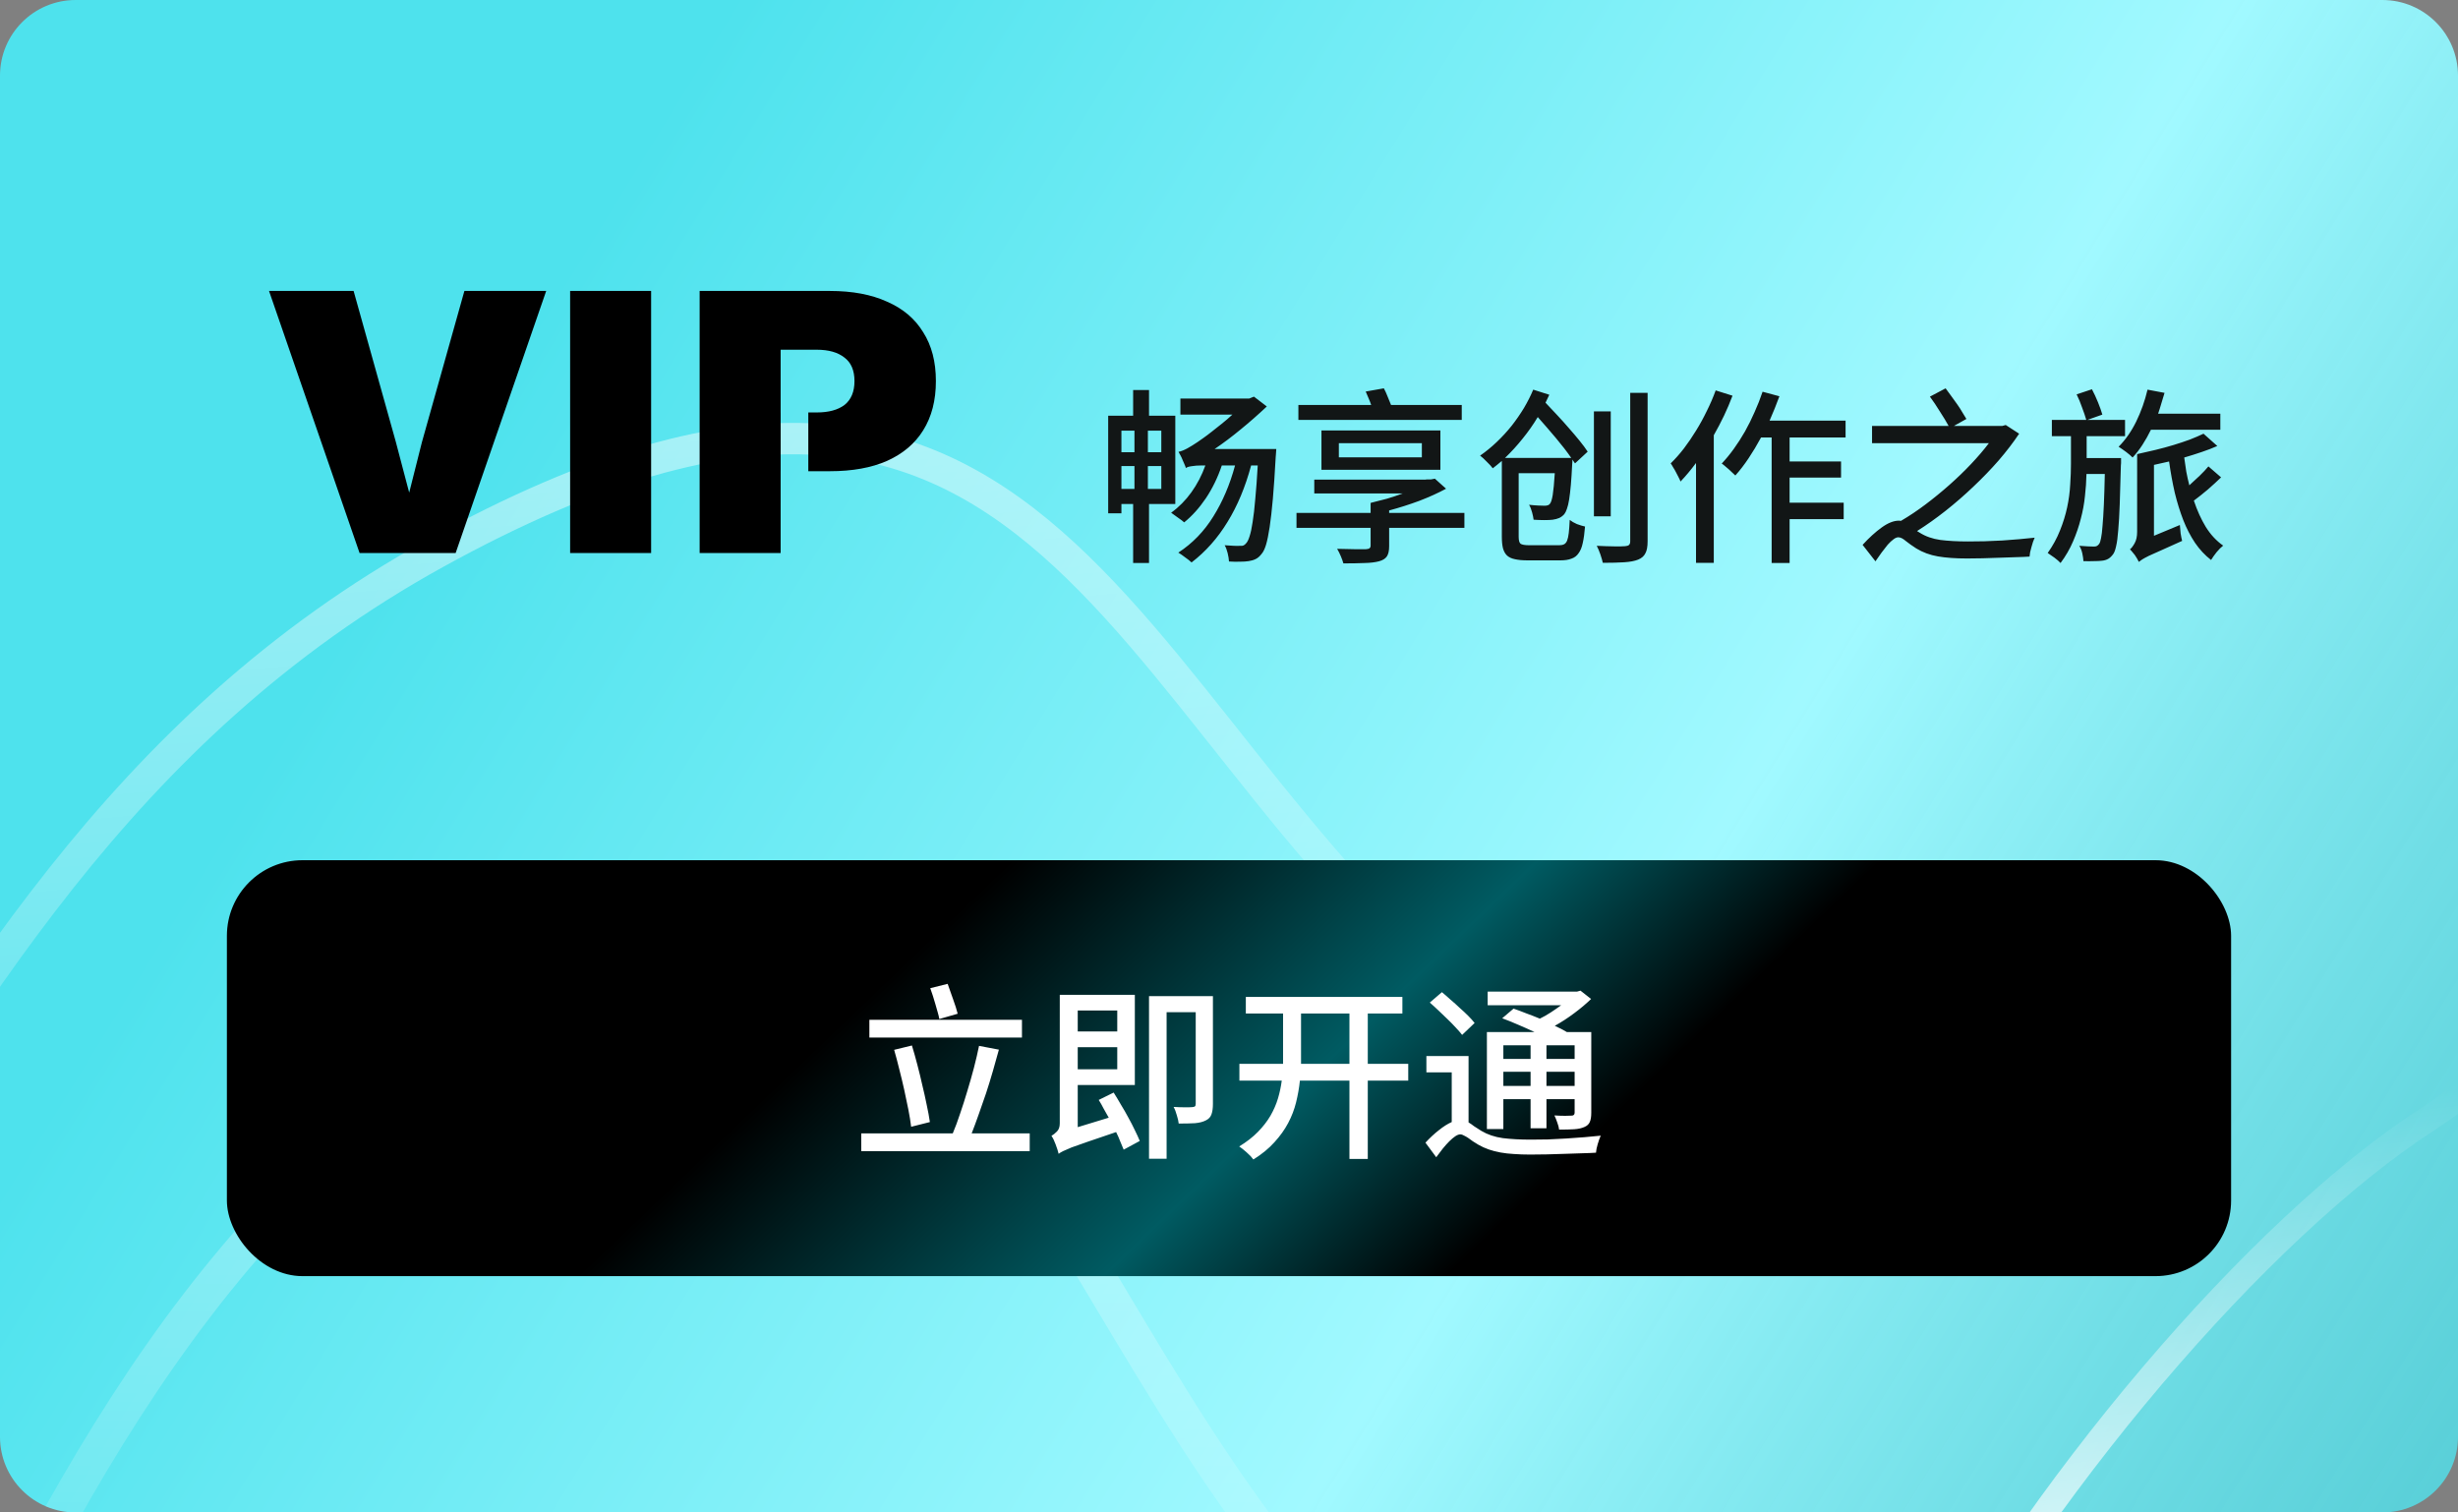
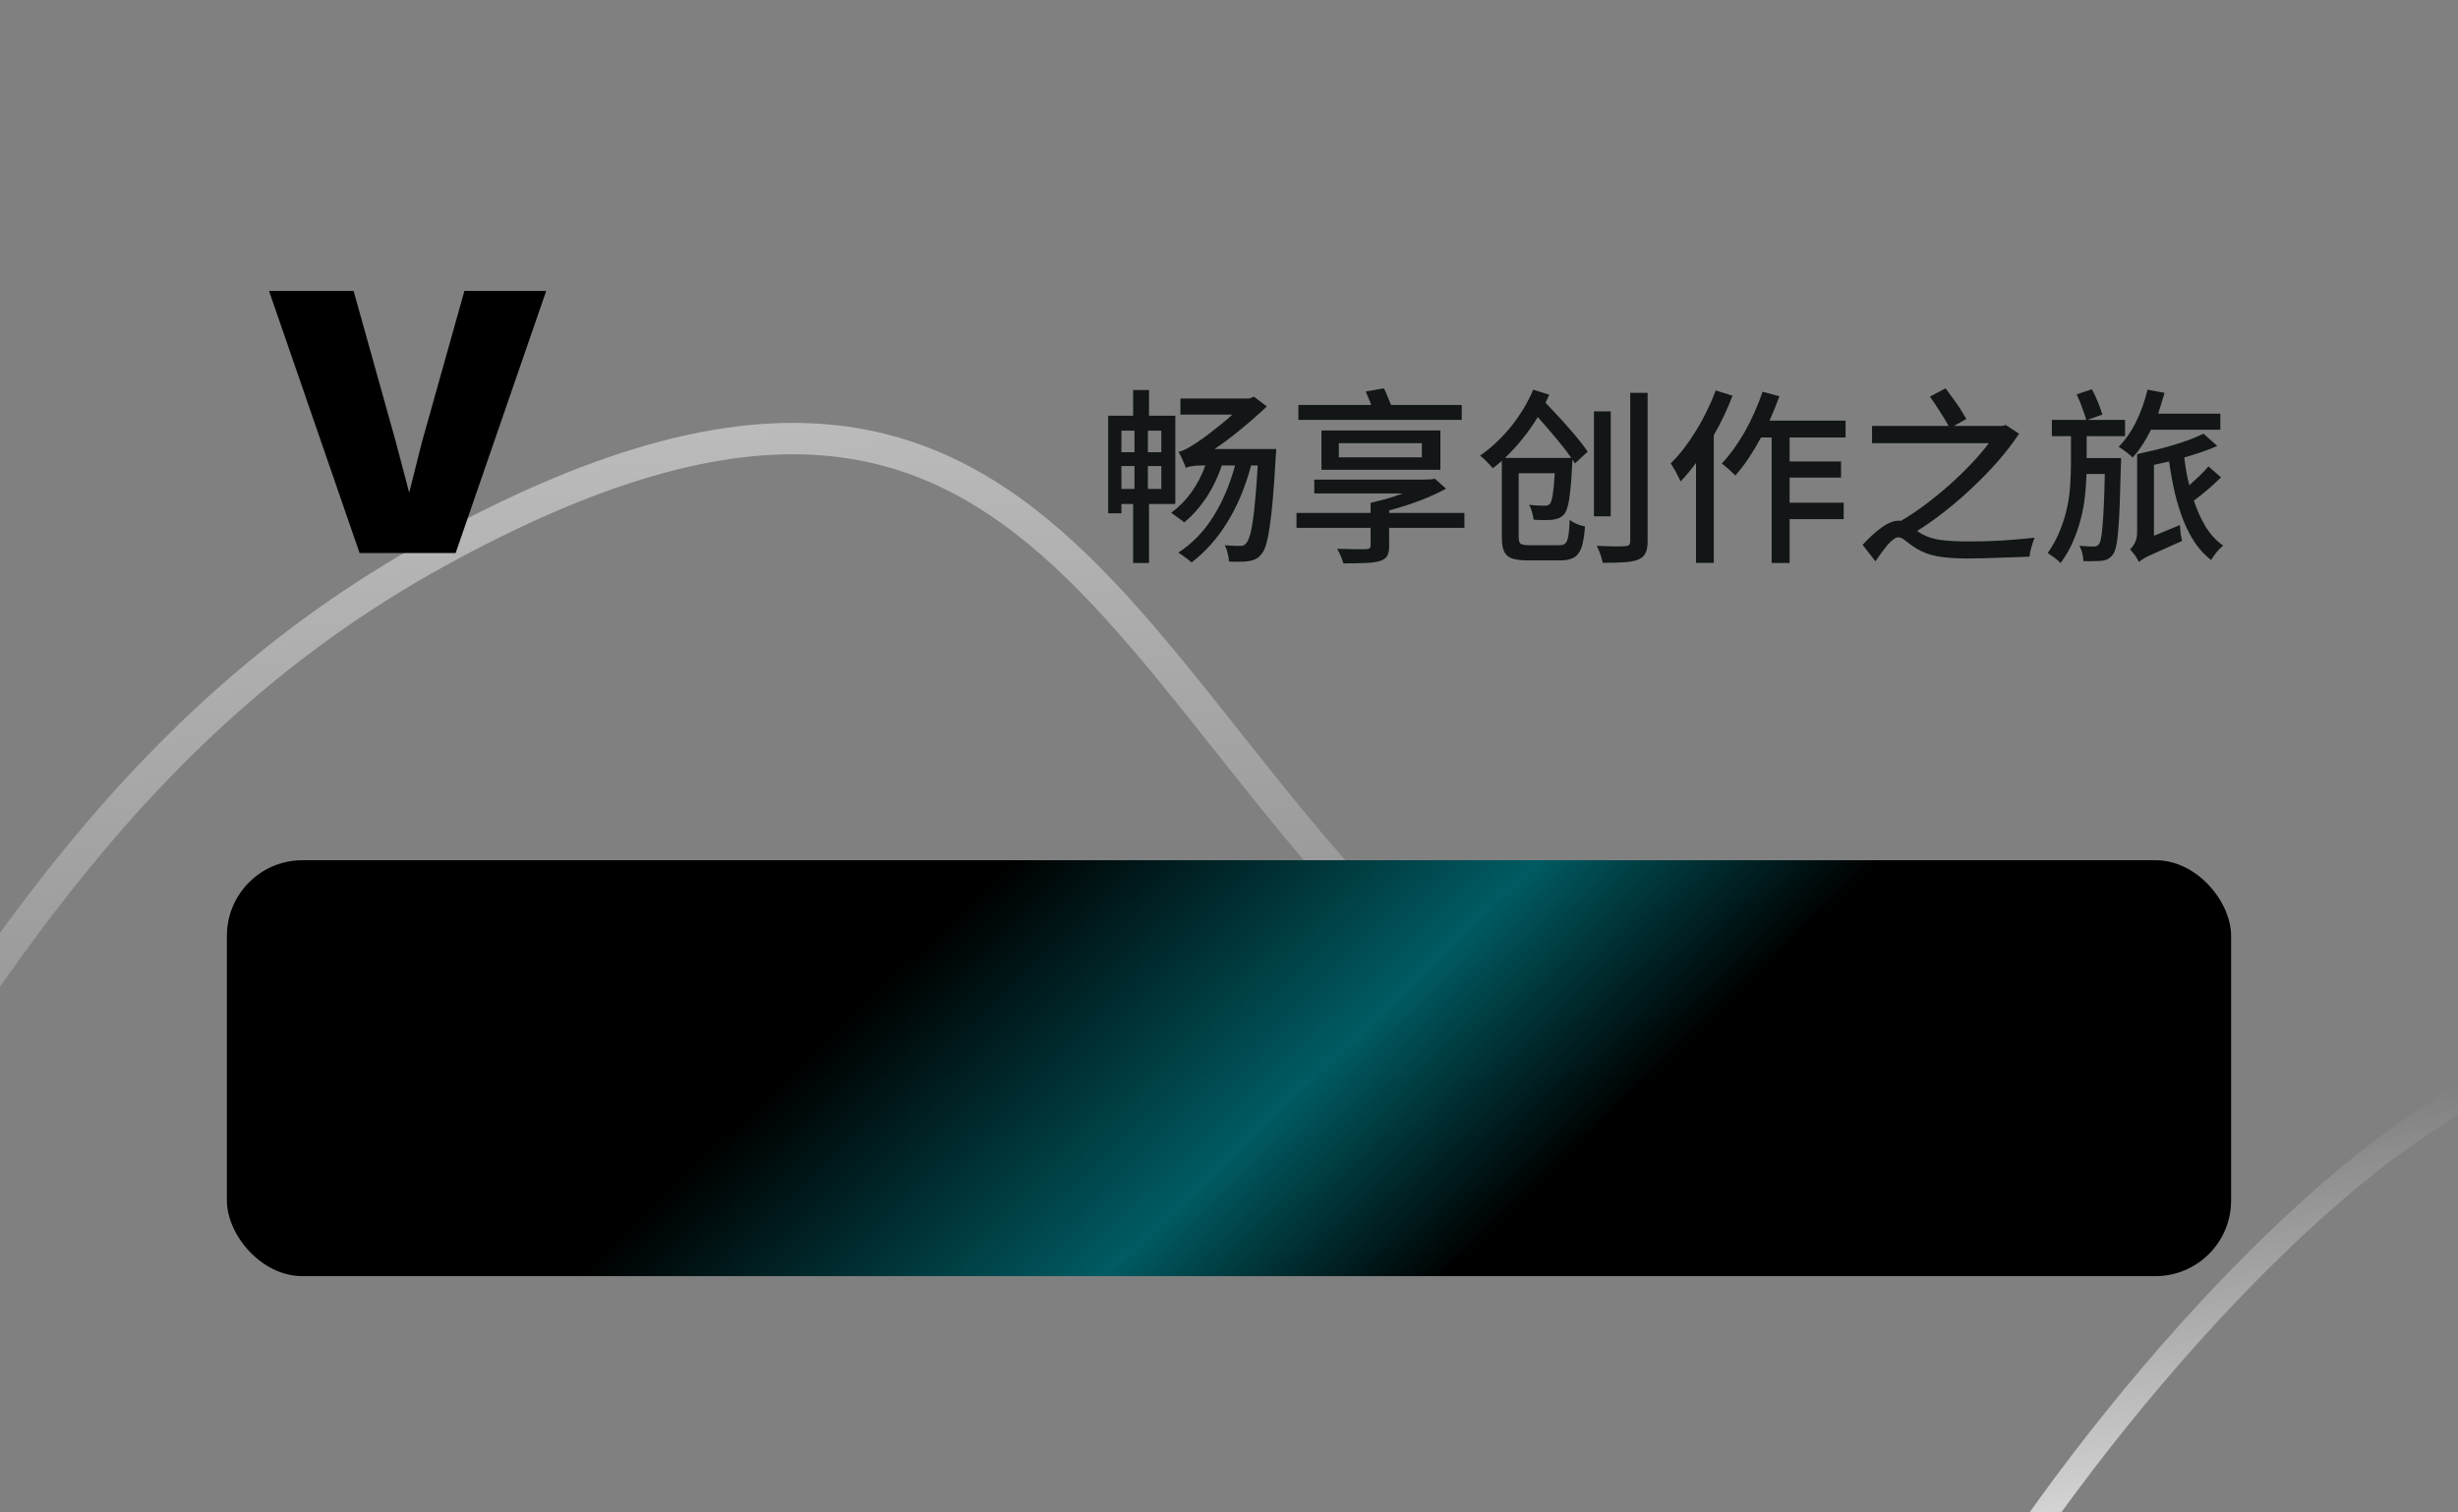
<svg xmlns="http://www.w3.org/2000/svg" width="130" height="80" viewBox="0 0 130 80" fill="none">
  <rect x="0" y="0" width="130" height="80" fill="#808080" stroke="none" />
  <g clip-path="url(#clip0_2765_9523)">
-     <path d="M0 4C0 1.791 1.791 0 4 0H126C128.209 0 130 1.791 130 4V76C130 78.209 128.209 80 126 80H4C1.791 80 0 78.209 0 76V4Z" fill="url(#paint0_linear_2765_9523)" />
    <path d="M-98.71 -52.666C-119.175 -10.22 -112.871 104.299 -47.545 94.403C-8.8 88.534 -10.707 47.862 23.062 29.246C56.83 10.63 58.877 39.485 80.366 55.309C101.855 71.133 103.901 79.51 135.623 94.403C167.345 109.296 183.718 57.17 223.626 13.422C263.534 -30.326 243.069 -34.049 248.185 -81.521C253.301 -128.992 189.858 -163.432 80.366 -155.986C-29.126 -148.539 117.204 -131.785 -31.172 -124.338C-179.549 -116.892 -73.127 -105.722 -98.71 -52.666Z" stroke="url(#paint1_linear_2765_9523)" stroke-width="1.66" />
-     <path d="M-84.366 -37.824C-102.281 11.473 -96.763 144.478 -39.58 132.984C-5.664 126.167 -7.333 78.931 22.226 57.309C51.785 35.688 53.576 69.201 72.387 87.579C91.197 105.957 92.989 115.687 120.756 132.984C148.524 150.281 162.856 89.741 197.789 38.931C232.722 -11.879 214.808 -16.203 219.286 -71.337C223.765 -126.471 168.23 -166.471 72.387 -157.822C-23.456 -149.174 104.633 -129.715 -25.248 -121.066C-155.129 -112.417 -61.973 -99.445 -84.366 -37.824Z" stroke="url(#paint2_linear_2765_9523)" stroke-width="1.865" />
-     <path d="M59.31 25.86H60V24.65H59.31V25.86ZM59.31 22.78V23.92H60V22.78H59.31ZM61.42 22.78H60.71V23.92H61.42V22.78ZM61.42 25.86V24.65H60.71V25.86H61.42ZM60.77 26.66V29.78H59.93V26.66H59.31V27.15H58.61V21.99H59.93V20.63H60.77V21.99H62.16V26.66H60.77ZM67.5 23.75C67.5 23.803 67.497 23.857 67.49 23.91C67.49 23.957 67.487 24.003 67.48 24.05C67.48 24.097 67.477 24.137 67.47 24.17C67.423 25.037 67.373 25.773 67.32 26.38C67.267 26.98 67.21 27.48 67.15 27.88C67.09 28.273 67.027 28.583 66.96 28.81C66.893 29.03 66.817 29.19 66.73 29.29C66.63 29.423 66.523 29.517 66.41 29.57C66.303 29.623 66.18 29.66 66.04 29.68C65.913 29.7 65.76 29.71 65.58 29.71C65.4 29.717 65.207 29.713 65 29.7C64.993 29.573 64.97 29.427 64.93 29.26C64.89 29.093 64.837 28.953 64.77 28.84C64.943 28.853 65.103 28.863 65.25 28.87C65.397 28.877 65.51 28.877 65.59 28.87C65.67 28.877 65.73 28.87 65.77 28.85C65.817 28.83 65.867 28.787 65.92 28.72C65.98 28.653 66.037 28.533 66.09 28.36C66.15 28.18 66.203 27.93 66.25 27.61C66.303 27.283 66.35 26.877 66.39 26.39C66.437 25.903 66.48 25.313 66.52 24.62H66.17C65.863 25.76 65.447 26.757 64.92 27.61C64.4 28.463 63.767 29.177 63.02 29.75C62.98 29.71 62.93 29.667 62.87 29.62C62.81 29.573 62.747 29.527 62.68 29.48C62.62 29.433 62.557 29.387 62.49 29.34C62.423 29.3 62.367 29.263 62.32 29.23C63.067 28.743 63.683 28.107 64.17 27.32C64.663 26.533 65.047 25.633 65.32 24.62H64.62C64.407 25.253 64.127 25.83 63.78 26.35C63.433 26.863 63.05 27.29 62.63 27.63C62.557 27.563 62.447 27.48 62.3 27.38C62.16 27.273 62.04 27.187 61.94 27.12C62.347 26.827 62.703 26.467 63.01 26.04C63.317 25.613 63.563 25.14 63.75 24.62H63.54C63.347 24.62 63.173 24.633 63.02 24.66C62.867 24.68 62.767 24.713 62.72 24.76C62.707 24.707 62.683 24.643 62.65 24.57C62.623 24.497 62.59 24.42 62.55 24.34C62.517 24.253 62.48 24.173 62.44 24.1C62.4 24.02 62.363 23.953 62.33 23.9C62.463 23.873 62.617 23.813 62.79 23.72C62.97 23.62 63.153 23.507 63.34 23.38C63.413 23.333 63.513 23.263 63.64 23.17C63.773 23.077 63.92 22.967 64.08 22.84C64.247 22.713 64.423 22.573 64.61 22.42C64.803 22.267 64.993 22.103 65.18 21.93H62.43V21.08H66.07L66.32 20.98L67 21.5C66.54 21.933 66.077 22.34 65.61 22.72C65.15 23.1 64.693 23.443 64.24 23.75H67.5ZM77.31 22.21H68.67V21.42H72.52C72.48 21.3 72.433 21.18 72.38 21.06C72.333 20.94 72.283 20.823 72.23 20.71L73.19 20.54C73.263 20.673 73.33 20.82 73.39 20.98C73.457 21.133 73.517 21.28 73.57 21.42H77.31V22.21ZM70.81 24.19H75.2V23.44H70.81V24.19ZM69.89 24.85V22.77H76.18V24.85H69.89ZM77.45 27.92H73.47V28.89C73.47 29.13 73.43 29.31 73.35 29.43C73.27 29.55 73.13 29.637 72.93 29.69C72.73 29.743 72.477 29.773 72.17 29.78C71.863 29.793 71.49 29.8 71.05 29.8C71.017 29.68 70.97 29.55 70.91 29.41C70.85 29.27 70.787 29.143 70.72 29.03C70.88 29.037 71.04 29.04 71.2 29.04C71.367 29.047 71.52 29.05 71.66 29.05C71.8 29.05 71.92 29.05 72.02 29.05C72.127 29.05 72.2 29.05 72.24 29.05C72.333 29.043 72.397 29.027 72.43 29C72.47 28.973 72.49 28.923 72.49 28.85V27.92H68.57V27.13H72.49V26.61H72.5L72.49 26.6C72.77 26.533 73.057 26.46 73.35 26.38C73.643 26.293 73.923 26.2 74.19 26.1H69.51V25.37H75.42V25.36H75.67L75.89 25.32L76.48 25.85C76.06 26.077 75.59 26.29 75.07 26.49C74.55 26.683 74.017 26.853 73.47 27V27.13H77.45V27.92ZM83.1 24.22C82.88 23.9 82.61 23.55 82.29 23.17C81.97 22.79 81.65 22.42 81.33 22.06C81.09 22.46 80.823 22.84 80.53 23.2C80.243 23.56 79.933 23.9 79.6 24.22H83.1ZM83.3 24.51C83.28 24.477 83.257 24.443 83.23 24.41C83.21 24.377 83.187 24.343 83.16 24.31C83.16 24.35 83.16 24.393 83.16 24.44C83.16 24.487 83.157 24.527 83.15 24.56C83.13 24.98 83.107 25.343 83.08 25.65C83.053 25.95 83.023 26.207 82.99 26.42C82.957 26.627 82.917 26.793 82.87 26.92C82.83 27.04 82.783 27.133 82.73 27.2C82.643 27.293 82.553 27.36 82.46 27.4C82.367 27.44 82.253 27.47 82.12 27.49C82.013 27.503 81.867 27.51 81.68 27.51C81.5 27.51 81.31 27.503 81.11 27.49C81.097 27.377 81.07 27.247 81.03 27.1C80.99 26.947 80.937 26.813 80.87 26.7C81.05 26.72 81.213 26.733 81.36 26.74C81.507 26.747 81.617 26.75 81.69 26.75C81.83 26.75 81.923 26.717 81.97 26.65C82.03 26.583 82.08 26.43 82.12 26.19C82.16 25.943 82.197 25.557 82.23 25.03H80.32V28.39C80.32 28.583 80.353 28.707 80.42 28.76C80.493 28.813 80.65 28.84 80.89 28.84H82.46C82.567 28.84 82.653 28.823 82.72 28.79C82.787 28.757 82.84 28.693 82.88 28.6C82.92 28.5 82.95 28.363 82.97 28.19C82.99 28.01 83.007 27.78 83.02 27.5C83.12 27.58 83.247 27.653 83.4 27.72C83.56 27.78 83.703 27.823 83.83 27.85C83.803 28.197 83.763 28.487 83.71 28.72C83.663 28.947 83.59 29.127 83.49 29.26C83.397 29.4 83.27 29.497 83.11 29.55C82.957 29.61 82.763 29.64 82.53 29.64H80.79C80.53 29.64 80.31 29.62 80.13 29.58C79.957 29.547 79.817 29.483 79.71 29.39C79.61 29.297 79.537 29.167 79.49 29C79.45 28.84 79.43 28.637 79.43 28.39V24.38C79.35 24.447 79.27 24.513 79.19 24.58C79.117 24.64 79.037 24.703 78.95 24.77C78.877 24.67 78.77 24.553 78.63 24.42C78.497 24.28 78.38 24.173 78.28 24.1C78.587 23.887 78.88 23.647 79.16 23.38C79.447 23.107 79.71 22.82 79.95 22.52C80.19 22.213 80.407 21.9 80.6 21.58C80.793 21.253 80.957 20.93 81.09 20.61L81.94 20.88C81.907 20.953 81.873 21.023 81.84 21.09C81.807 21.157 81.773 21.227 81.74 21.3C81.94 21.507 82.147 21.727 82.36 21.96C82.573 22.187 82.78 22.417 82.98 22.65C83.18 22.877 83.367 23.097 83.54 23.31C83.713 23.523 83.857 23.717 83.97 23.89L83.3 24.51ZM85.19 27.31H84.3V21.76H85.19V27.31ZM87.14 20.78V28.63C87.14 28.917 87.1 29.13 87.02 29.27C86.947 29.417 86.82 29.527 86.64 29.6C86.46 29.673 86.217 29.72 85.91 29.74C85.61 29.76 85.23 29.77 84.77 29.77C84.743 29.643 84.7 29.493 84.64 29.32C84.58 29.147 84.517 28.997 84.45 28.87C84.617 28.877 84.777 28.883 84.93 28.89C85.09 28.89 85.237 28.893 85.37 28.9C85.51 28.9 85.63 28.9 85.73 28.9C85.83 28.893 85.903 28.89 85.95 28.89C86.043 28.883 86.11 28.863 86.15 28.83C86.197 28.79 86.22 28.723 86.22 28.63V20.78H87.14ZM91.63 20.93C91.497 21.283 91.347 21.637 91.18 21.99C91.013 22.337 90.833 22.68 90.64 23.02V29.77H89.7V24.49C89.567 24.67 89.43 24.843 89.29 25.01C89.157 25.17 89.02 25.323 88.88 25.47C88.86 25.41 88.827 25.337 88.78 25.25C88.74 25.163 88.693 25.073 88.64 24.98C88.593 24.887 88.543 24.8 88.49 24.72C88.443 24.633 88.4 24.563 88.36 24.51C88.6 24.277 88.833 24.013 89.06 23.72C89.287 23.42 89.5 23.107 89.7 22.78C89.907 22.447 90.097 22.1 90.27 21.74C90.45 21.38 90.607 21.017 90.74 20.65L91.63 20.93ZM94.65 23.14V24.41H97.37V25.26H94.65V26.59H97.51V27.46H94.65V29.78H93.7V23.14H93.14C92.927 23.533 92.707 23.9 92.48 24.24C92.253 24.58 92.02 24.883 91.78 25.15C91.74 25.11 91.69 25.063 91.63 25.01C91.57 24.95 91.507 24.89 91.44 24.83C91.373 24.77 91.307 24.713 91.24 24.66C91.173 24.6 91.113 24.553 91.06 24.52C91.28 24.287 91.493 24.027 91.7 23.74C91.907 23.453 92.103 23.147 92.29 22.82C92.477 22.487 92.647 22.143 92.8 21.79C92.96 21.437 93.1 21.08 93.22 20.72L94.11 20.96C94.03 21.173 93.947 21.39 93.86 21.61C93.773 21.823 93.683 22.037 93.59 22.25H97.61V23.14H94.65ZM101.52 28.17C101.833 28.37 102.2 28.5 102.62 28.56C103.04 28.613 103.523 28.64 104.07 28.64C104.343 28.64 104.637 28.637 104.95 28.63C105.263 28.617 105.577 28.603 105.89 28.59C106.203 28.57 106.507 28.547 106.8 28.52C107.1 28.493 107.37 28.467 107.61 28.44C107.583 28.5 107.553 28.577 107.52 28.67C107.493 28.757 107.467 28.847 107.44 28.94C107.413 29.033 107.39 29.123 107.37 29.21C107.357 29.297 107.347 29.373 107.34 29.44C107.16 29.453 106.93 29.463 106.65 29.47C106.377 29.483 106.083 29.493 105.77 29.5C105.463 29.513 105.157 29.523 104.85 29.53C104.543 29.537 104.27 29.54 104.03 29.54C103.423 29.54 102.91 29.503 102.49 29.43C102.07 29.357 101.69 29.217 101.35 29.01C101.143 28.877 100.96 28.747 100.8 28.62C100.647 28.487 100.513 28.42 100.4 28.42C100.32 28.42 100.233 28.457 100.14 28.53C100.047 28.597 99.947 28.69 99.84 28.81C99.74 28.93 99.633 29.067 99.52 29.22C99.413 29.373 99.303 29.53 99.19 29.69L98.51 28.82C98.85 28.447 99.187 28.14 99.52 27.9C99.853 27.66 100.157 27.54 100.43 27.54C100.477 27.54 100.513 27.543 100.54 27.55C100.973 27.297 101.407 27.007 101.84 26.68C102.273 26.353 102.693 26.01 103.1 25.65C103.507 25.29 103.887 24.923 104.24 24.55C104.6 24.17 104.917 23.8 105.19 23.44H99.01V22.53H103.06C102.94 22.31 102.787 22.057 102.6 21.77C102.42 21.477 102.243 21.213 102.07 20.98L102.9 20.54C102.993 20.667 103.093 20.803 103.2 20.95C103.307 21.09 103.41 21.233 103.51 21.38C103.61 21.52 103.7 21.66 103.78 21.8C103.867 21.933 103.94 22.053 104 22.16L103.34 22.53H105.9L106.08 22.48L106.79 22.94C106.483 23.4 106.123 23.87 105.71 24.35C105.297 24.823 104.853 25.283 104.38 25.73C103.913 26.177 103.423 26.603 102.91 27.01C102.403 27.41 101.897 27.77 101.39 28.09L101.52 28.17ZM113.76 22.73C113.62 23.017 113.47 23.283 113.31 23.53C113.15 23.777 112.977 24 112.79 24.2C112.75 24.16 112.7 24.113 112.64 24.06C112.58 24.007 112.513 23.953 112.44 23.9C112.373 23.847 112.303 23.797 112.23 23.75C112.163 23.703 112.103 23.663 112.05 23.63C112.41 23.27 112.72 22.827 112.98 22.3C113.24 21.767 113.44 21.203 113.58 20.61L114.48 20.78C114.427 20.967 114.37 21.153 114.31 21.34C114.257 21.527 114.2 21.707 114.14 21.88H117.43V22.73H113.76ZM112.18 24.23C112.18 24.277 112.18 24.323 112.18 24.37C112.18 24.41 112.18 24.453 112.18 24.5C112.18 24.54 112.177 24.577 112.17 24.61C112.15 25.417 112.13 26.1 112.11 26.66C112.09 27.22 112.063 27.683 112.03 28.05C112.003 28.41 111.967 28.687 111.92 28.88C111.88 29.073 111.83 29.213 111.77 29.3C111.683 29.42 111.593 29.507 111.5 29.56C111.407 29.613 111.293 29.647 111.16 29.66C111.047 29.673 110.903 29.68 110.73 29.68C110.563 29.687 110.383 29.687 110.19 29.68C110.183 29.56 110.163 29.423 110.13 29.27C110.097 29.117 110.043 28.983 109.97 28.87C110.137 28.883 110.29 28.893 110.43 28.9C110.57 28.907 110.677 28.91 110.75 28.91C110.81 28.91 110.86 28.9 110.9 28.88C110.94 28.86 110.98 28.823 111.02 28.77C111.06 28.717 111.093 28.617 111.12 28.47C111.153 28.317 111.18 28.097 111.2 27.81C111.227 27.517 111.25 27.147 111.27 26.7C111.29 26.253 111.307 25.71 111.32 25.07H110.35C110.343 25.45 110.317 25.84 110.27 26.24C110.23 26.64 110.157 27.04 110.05 27.44C109.95 27.84 109.813 28.24 109.64 28.64C109.473 29.033 109.253 29.413 108.98 29.78C108.9 29.693 108.793 29.6 108.66 29.5C108.533 29.407 108.413 29.323 108.3 29.25C108.573 28.863 108.79 28.467 108.95 28.06C109.117 27.647 109.243 27.237 109.33 26.83C109.417 26.423 109.47 26.023 109.49 25.63C109.517 25.237 109.53 24.867 109.53 24.52V23.07H108.52V22.21H110.34C110.287 22.023 110.213 21.807 110.12 21.56C110.033 21.307 109.937 21.073 109.83 20.86L110.64 20.59C110.753 20.803 110.86 21.033 110.96 21.28C111.06 21.527 111.137 21.743 111.19 21.93L110.4 22.21H112.39V23.07H110.36V24.23H112.18ZM117.47 25.25C117.25 25.463 117.013 25.68 116.76 25.9C116.507 26.113 116.263 26.307 116.03 26.48C116.203 27 116.413 27.463 116.66 27.87C116.913 28.277 117.22 28.607 117.58 28.86C117.467 28.947 117.35 29.063 117.23 29.21C117.11 29.363 117.013 29.5 116.94 29.62C116.62 29.373 116.337 29.07 116.09 28.71C115.85 28.35 115.643 27.95 115.47 27.51C115.297 27.063 115.147 26.58 115.02 26.06C114.9 25.533 114.8 24.983 114.72 24.41C114.587 24.443 114.453 24.473 114.32 24.5C114.187 24.527 114.053 24.557 113.92 24.59V28.34L115.29 27.77C115.297 27.897 115.31 28.043 115.33 28.21C115.357 28.377 115.383 28.51 115.41 28.61C114.963 28.81 114.6 28.973 114.32 29.1C114.04 29.227 113.817 29.327 113.65 29.4C113.49 29.48 113.373 29.543 113.3 29.59C113.227 29.637 113.167 29.68 113.12 29.72C113.1 29.673 113.07 29.617 113.03 29.55C112.997 29.49 112.957 29.427 112.91 29.36C112.863 29.3 112.817 29.243 112.77 29.19C112.73 29.137 112.69 29.093 112.65 29.06C112.737 28.987 112.82 28.877 112.9 28.73C112.987 28.577 113.03 28.377 113.03 28.13V24.02C113.343 23.953 113.663 23.88 113.99 23.8C114.323 23.72 114.643 23.633 114.95 23.54C115.257 23.447 115.547 23.35 115.82 23.25C116.093 23.143 116.333 23.04 116.54 22.94L117.27 23.59C117.017 23.703 116.74 23.81 116.44 23.91C116.147 24.01 115.84 24.107 115.52 24.2C115.553 24.453 115.59 24.703 115.63 24.95C115.677 25.197 115.73 25.437 115.79 25.67C115.977 25.503 116.16 25.333 116.34 25.16C116.52 24.987 116.673 24.823 116.8 24.67L117.47 25.25Z" fill="#121616" />
+     <path d="M59.31 25.86H60V24.65H59.31V25.86ZM59.31 22.78V23.92H60V22.78H59.31ZM61.42 22.78H60.71V23.92H61.42V22.78ZM61.42 25.86V24.65H60.71V25.86H61.42ZM60.77 26.66V29.78H59.93V26.66H59.31V27.15H58.61V21.99H59.93V20.63H60.77V21.99H62.16V26.66H60.77ZM67.5 23.75C67.5 23.803 67.497 23.857 67.49 23.91C67.49 23.957 67.487 24.003 67.48 24.05C67.48 24.097 67.477 24.137 67.47 24.17C67.423 25.037 67.373 25.773 67.32 26.38C67.267 26.98 67.21 27.48 67.15 27.88C67.09 28.273 67.027 28.583 66.96 28.81C66.893 29.03 66.817 29.19 66.73 29.29C66.63 29.423 66.523 29.517 66.41 29.57C66.303 29.623 66.18 29.66 66.04 29.68C65.913 29.7 65.76 29.71 65.58 29.71C65.4 29.717 65.207 29.713 65 29.7C64.993 29.573 64.97 29.427 64.93 29.26C64.89 29.093 64.837 28.953 64.77 28.84C64.943 28.853 65.103 28.863 65.25 28.87C65.397 28.877 65.51 28.877 65.59 28.87C65.67 28.877 65.73 28.87 65.77 28.85C65.817 28.83 65.867 28.787 65.92 28.72C65.98 28.653 66.037 28.533 66.09 28.36C66.15 28.18 66.203 27.93 66.25 27.61C66.303 27.283 66.35 26.877 66.39 26.39C66.437 25.903 66.48 25.313 66.52 24.62H66.17C65.863 25.76 65.447 26.757 64.92 27.61C64.4 28.463 63.767 29.177 63.02 29.75C62.98 29.71 62.93 29.667 62.87 29.62C62.81 29.573 62.747 29.527 62.68 29.48C62.62 29.433 62.557 29.387 62.49 29.34C62.423 29.3 62.367 29.263 62.32 29.23C63.067 28.743 63.683 28.107 64.17 27.32C64.663 26.533 65.047 25.633 65.32 24.62H64.62C64.407 25.253 64.127 25.83 63.78 26.35C63.433 26.863 63.05 27.29 62.63 27.63C62.557 27.563 62.447 27.48 62.3 27.38C62.16 27.273 62.04 27.187 61.94 27.12C62.347 26.827 62.703 26.467 63.01 26.04C63.317 25.613 63.563 25.14 63.75 24.62H63.54C63.347 24.62 63.173 24.633 63.02 24.66C62.867 24.68 62.767 24.713 62.72 24.76C62.707 24.707 62.683 24.643 62.65 24.57C62.623 24.497 62.59 24.42 62.55 24.34C62.517 24.253 62.48 24.173 62.44 24.1C62.4 24.02 62.363 23.953 62.33 23.9C62.463 23.873 62.617 23.813 62.79 23.72C62.97 23.62 63.153 23.507 63.34 23.38C63.413 23.333 63.513 23.263 63.64 23.17C63.773 23.077 63.92 22.967 64.08 22.84C64.247 22.713 64.423 22.573 64.61 22.42C64.803 22.267 64.993 22.103 65.18 21.93H62.43V21.08H66.07L66.32 20.98L67 21.5C66.54 21.933 66.077 22.34 65.61 22.72C65.15 23.1 64.693 23.443 64.24 23.75H67.5ZM77.31 22.21H68.67V21.42H72.52C72.48 21.3 72.433 21.18 72.38 21.06C72.333 20.94 72.283 20.823 72.23 20.71L73.19 20.54C73.263 20.673 73.33 20.82 73.39 20.98C73.457 21.133 73.517 21.28 73.57 21.42H77.31V22.21ZM70.81 24.19H75.2V23.44H70.81V24.19ZM69.89 24.85V22.77H76.18V24.85H69.89M77.45 27.92H73.47V28.89C73.47 29.13 73.43 29.31 73.35 29.43C73.27 29.55 73.13 29.637 72.93 29.69C72.73 29.743 72.477 29.773 72.17 29.78C71.863 29.793 71.49 29.8 71.05 29.8C71.017 29.68 70.97 29.55 70.91 29.41C70.85 29.27 70.787 29.143 70.72 29.03C70.88 29.037 71.04 29.04 71.2 29.04C71.367 29.047 71.52 29.05 71.66 29.05C71.8 29.05 71.92 29.05 72.02 29.05C72.127 29.05 72.2 29.05 72.24 29.05C72.333 29.043 72.397 29.027 72.43 29C72.47 28.973 72.49 28.923 72.49 28.85V27.92H68.57V27.13H72.49V26.61H72.5L72.49 26.6C72.77 26.533 73.057 26.46 73.35 26.38C73.643 26.293 73.923 26.2 74.19 26.1H69.51V25.37H75.42V25.36H75.67L75.89 25.32L76.48 25.85C76.06 26.077 75.59 26.29 75.07 26.49C74.55 26.683 74.017 26.853 73.47 27V27.13H77.45V27.92ZM83.1 24.22C82.88 23.9 82.61 23.55 82.29 23.17C81.97 22.79 81.65 22.42 81.33 22.06C81.09 22.46 80.823 22.84 80.53 23.2C80.243 23.56 79.933 23.9 79.6 24.22H83.1ZM83.3 24.51C83.28 24.477 83.257 24.443 83.23 24.41C83.21 24.377 83.187 24.343 83.16 24.31C83.16 24.35 83.16 24.393 83.16 24.44C83.16 24.487 83.157 24.527 83.15 24.56C83.13 24.98 83.107 25.343 83.08 25.65C83.053 25.95 83.023 26.207 82.99 26.42C82.957 26.627 82.917 26.793 82.87 26.92C82.83 27.04 82.783 27.133 82.73 27.2C82.643 27.293 82.553 27.36 82.46 27.4C82.367 27.44 82.253 27.47 82.12 27.49C82.013 27.503 81.867 27.51 81.68 27.51C81.5 27.51 81.31 27.503 81.11 27.49C81.097 27.377 81.07 27.247 81.03 27.1C80.99 26.947 80.937 26.813 80.87 26.7C81.05 26.72 81.213 26.733 81.36 26.74C81.507 26.747 81.617 26.75 81.69 26.75C81.83 26.75 81.923 26.717 81.97 26.65C82.03 26.583 82.08 26.43 82.12 26.19C82.16 25.943 82.197 25.557 82.23 25.03H80.32V28.39C80.32 28.583 80.353 28.707 80.42 28.76C80.493 28.813 80.65 28.84 80.89 28.84H82.46C82.567 28.84 82.653 28.823 82.72 28.79C82.787 28.757 82.84 28.693 82.88 28.6C82.92 28.5 82.95 28.363 82.97 28.19C82.99 28.01 83.007 27.78 83.02 27.5C83.12 27.58 83.247 27.653 83.4 27.72C83.56 27.78 83.703 27.823 83.83 27.85C83.803 28.197 83.763 28.487 83.71 28.72C83.663 28.947 83.59 29.127 83.49 29.26C83.397 29.4 83.27 29.497 83.11 29.55C82.957 29.61 82.763 29.64 82.53 29.64H80.79C80.53 29.64 80.31 29.62 80.13 29.58C79.957 29.547 79.817 29.483 79.71 29.39C79.61 29.297 79.537 29.167 79.49 29C79.45 28.84 79.43 28.637 79.43 28.39V24.38C79.35 24.447 79.27 24.513 79.19 24.58C79.117 24.64 79.037 24.703 78.95 24.77C78.877 24.67 78.77 24.553 78.63 24.42C78.497 24.28 78.38 24.173 78.28 24.1C78.587 23.887 78.88 23.647 79.16 23.38C79.447 23.107 79.71 22.82 79.95 22.52C80.19 22.213 80.407 21.9 80.6 21.58C80.793 21.253 80.957 20.93 81.09 20.61L81.94 20.88C81.907 20.953 81.873 21.023 81.84 21.09C81.807 21.157 81.773 21.227 81.74 21.3C81.94 21.507 82.147 21.727 82.36 21.96C82.573 22.187 82.78 22.417 82.98 22.65C83.18 22.877 83.367 23.097 83.54 23.31C83.713 23.523 83.857 23.717 83.97 23.89L83.3 24.51ZM85.19 27.31H84.3V21.76H85.19V27.31ZM87.14 20.78V28.63C87.14 28.917 87.1 29.13 87.02 29.27C86.947 29.417 86.82 29.527 86.64 29.6C86.46 29.673 86.217 29.72 85.91 29.74C85.61 29.76 85.23 29.77 84.77 29.77C84.743 29.643 84.7 29.493 84.64 29.32C84.58 29.147 84.517 28.997 84.45 28.87C84.617 28.877 84.777 28.883 84.93 28.89C85.09 28.89 85.237 28.893 85.37 28.9C85.51 28.9 85.63 28.9 85.73 28.9C85.83 28.893 85.903 28.89 85.95 28.89C86.043 28.883 86.11 28.863 86.15 28.83C86.197 28.79 86.22 28.723 86.22 28.63V20.78H87.14ZM91.63 20.93C91.497 21.283 91.347 21.637 91.18 21.99C91.013 22.337 90.833 22.68 90.64 23.02V29.77H89.7V24.49C89.567 24.67 89.43 24.843 89.29 25.01C89.157 25.17 89.02 25.323 88.88 25.47C88.86 25.41 88.827 25.337 88.78 25.25C88.74 25.163 88.693 25.073 88.64 24.98C88.593 24.887 88.543 24.8 88.49 24.72C88.443 24.633 88.4 24.563 88.36 24.51C88.6 24.277 88.833 24.013 89.06 23.72C89.287 23.42 89.5 23.107 89.7 22.78C89.907 22.447 90.097 22.1 90.27 21.74C90.45 21.38 90.607 21.017 90.74 20.65L91.63 20.93ZM94.65 23.14V24.41H97.37V25.26H94.65V26.59H97.51V27.46H94.65V29.78H93.7V23.14H93.14C92.927 23.533 92.707 23.9 92.48 24.24C92.253 24.58 92.02 24.883 91.78 25.15C91.74 25.11 91.69 25.063 91.63 25.01C91.57 24.95 91.507 24.89 91.44 24.83C91.373 24.77 91.307 24.713 91.24 24.66C91.173 24.6 91.113 24.553 91.06 24.52C91.28 24.287 91.493 24.027 91.7 23.74C91.907 23.453 92.103 23.147 92.29 22.82C92.477 22.487 92.647 22.143 92.8 21.79C92.96 21.437 93.1 21.08 93.22 20.72L94.11 20.96C94.03 21.173 93.947 21.39 93.86 21.61C93.773 21.823 93.683 22.037 93.59 22.25H97.61V23.14H94.65ZM101.52 28.17C101.833 28.37 102.2 28.5 102.62 28.56C103.04 28.613 103.523 28.64 104.07 28.64C104.343 28.64 104.637 28.637 104.95 28.63C105.263 28.617 105.577 28.603 105.89 28.59C106.203 28.57 106.507 28.547 106.8 28.52C107.1 28.493 107.37 28.467 107.61 28.44C107.583 28.5 107.553 28.577 107.52 28.67C107.493 28.757 107.467 28.847 107.44 28.94C107.413 29.033 107.39 29.123 107.37 29.21C107.357 29.297 107.347 29.373 107.34 29.44C107.16 29.453 106.93 29.463 106.65 29.47C106.377 29.483 106.083 29.493 105.77 29.5C105.463 29.513 105.157 29.523 104.85 29.53C104.543 29.537 104.27 29.54 104.03 29.54C103.423 29.54 102.91 29.503 102.49 29.43C102.07 29.357 101.69 29.217 101.35 29.01C101.143 28.877 100.96 28.747 100.8 28.62C100.647 28.487 100.513 28.42 100.4 28.42C100.32 28.42 100.233 28.457 100.14 28.53C100.047 28.597 99.947 28.69 99.84 28.81C99.74 28.93 99.633 29.067 99.52 29.22C99.413 29.373 99.303 29.53 99.19 29.69L98.51 28.82C98.85 28.447 99.187 28.14 99.52 27.9C99.853 27.66 100.157 27.54 100.43 27.54C100.477 27.54 100.513 27.543 100.54 27.55C100.973 27.297 101.407 27.007 101.84 26.68C102.273 26.353 102.693 26.01 103.1 25.65C103.507 25.29 103.887 24.923 104.24 24.55C104.6 24.17 104.917 23.8 105.19 23.44H99.01V22.53H103.06C102.94 22.31 102.787 22.057 102.6 21.77C102.42 21.477 102.243 21.213 102.07 20.98L102.9 20.54C102.993 20.667 103.093 20.803 103.2 20.95C103.307 21.09 103.41 21.233 103.51 21.38C103.61 21.52 103.7 21.66 103.78 21.8C103.867 21.933 103.94 22.053 104 22.16L103.34 22.53H105.9L106.08 22.48L106.79 22.94C106.483 23.4 106.123 23.87 105.71 24.35C105.297 24.823 104.853 25.283 104.38 25.73C103.913 26.177 103.423 26.603 102.91 27.01C102.403 27.41 101.897 27.77 101.39 28.09L101.52 28.17ZM113.76 22.73C113.62 23.017 113.47 23.283 113.31 23.53C113.15 23.777 112.977 24 112.79 24.2C112.75 24.16 112.7 24.113 112.64 24.06C112.58 24.007 112.513 23.953 112.44 23.9C112.373 23.847 112.303 23.797 112.23 23.75C112.163 23.703 112.103 23.663 112.05 23.63C112.41 23.27 112.72 22.827 112.98 22.3C113.24 21.767 113.44 21.203 113.58 20.61L114.48 20.78C114.427 20.967 114.37 21.153 114.31 21.34C114.257 21.527 114.2 21.707 114.14 21.88H117.43V22.73H113.76ZM112.18 24.23C112.18 24.277 112.18 24.323 112.18 24.37C112.18 24.41 112.18 24.453 112.18 24.5C112.18 24.54 112.177 24.577 112.17 24.61C112.15 25.417 112.13 26.1 112.11 26.66C112.09 27.22 112.063 27.683 112.03 28.05C112.003 28.41 111.967 28.687 111.92 28.88C111.88 29.073 111.83 29.213 111.77 29.3C111.683 29.42 111.593 29.507 111.5 29.56C111.407 29.613 111.293 29.647 111.16 29.66C111.047 29.673 110.903 29.68 110.73 29.68C110.563 29.687 110.383 29.687 110.19 29.68C110.183 29.56 110.163 29.423 110.13 29.27C110.097 29.117 110.043 28.983 109.97 28.87C110.137 28.883 110.29 28.893 110.43 28.9C110.57 28.907 110.677 28.91 110.75 28.91C110.81 28.91 110.86 28.9 110.9 28.88C110.94 28.86 110.98 28.823 111.02 28.77C111.06 28.717 111.093 28.617 111.12 28.47C111.153 28.317 111.18 28.097 111.2 27.81C111.227 27.517 111.25 27.147 111.27 26.7C111.29 26.253 111.307 25.71 111.32 25.07H110.35C110.343 25.45 110.317 25.84 110.27 26.24C110.23 26.64 110.157 27.04 110.05 27.44C109.95 27.84 109.813 28.24 109.64 28.64C109.473 29.033 109.253 29.413 108.98 29.78C108.9 29.693 108.793 29.6 108.66 29.5C108.533 29.407 108.413 29.323 108.3 29.25C108.573 28.863 108.79 28.467 108.95 28.06C109.117 27.647 109.243 27.237 109.33 26.83C109.417 26.423 109.47 26.023 109.49 25.63C109.517 25.237 109.53 24.867 109.53 24.52V23.07H108.52V22.21H110.34C110.287 22.023 110.213 21.807 110.12 21.56C110.033 21.307 109.937 21.073 109.83 20.86L110.64 20.59C110.753 20.803 110.86 21.033 110.96 21.28C111.06 21.527 111.137 21.743 111.19 21.93L110.4 22.21H112.39V23.07H110.36V24.23H112.18ZM117.47 25.25C117.25 25.463 117.013 25.68 116.76 25.9C116.507 26.113 116.263 26.307 116.03 26.48C116.203 27 116.413 27.463 116.66 27.87C116.913 28.277 117.22 28.607 117.58 28.86C117.467 28.947 117.35 29.063 117.23 29.21C117.11 29.363 117.013 29.5 116.94 29.62C116.62 29.373 116.337 29.07 116.09 28.71C115.85 28.35 115.643 27.95 115.47 27.51C115.297 27.063 115.147 26.58 115.02 26.06C114.9 25.533 114.8 24.983 114.72 24.41C114.587 24.443 114.453 24.473 114.32 24.5C114.187 24.527 114.053 24.557 113.92 24.59V28.34L115.29 27.77C115.297 27.897 115.31 28.043 115.33 28.21C115.357 28.377 115.383 28.51 115.41 28.61C114.963 28.81 114.6 28.973 114.32 29.1C114.04 29.227 113.817 29.327 113.65 29.4C113.49 29.48 113.373 29.543 113.3 29.59C113.227 29.637 113.167 29.68 113.12 29.72C113.1 29.673 113.07 29.617 113.03 29.55C112.997 29.49 112.957 29.427 112.91 29.36C112.863 29.3 112.817 29.243 112.77 29.19C112.73 29.137 112.69 29.093 112.65 29.06C112.737 28.987 112.82 28.877 112.9 28.73C112.987 28.577 113.03 28.377 113.03 28.13V24.02C113.343 23.953 113.663 23.88 113.99 23.8C114.323 23.72 114.643 23.633 114.95 23.54C115.257 23.447 115.547 23.35 115.82 23.25C116.093 23.143 116.333 23.04 116.54 22.94L117.27 23.59C117.017 23.703 116.74 23.81 116.44 23.91C116.147 24.01 115.84 24.107 115.52 24.2C115.553 24.453 115.59 24.703 115.63 24.95C115.677 25.197 115.73 25.437 115.79 25.67C115.977 25.503 116.16 25.333 116.34 25.16C116.52 24.987 116.673 24.823 116.8 24.67L117.47 25.25Z" fill="#121616" />
    <rect x="12" y="45.5" width="106" height="22" rx="4" fill="url(#paint3_linear_2765_9523)" />
-     <path d="M49.68 53.9C49.66 53.787 49.63 53.663 49.59 53.53C49.557 53.397 49.517 53.257 49.47 53.11C49.43 52.963 49.387 52.82 49.34 52.68C49.293 52.533 49.247 52.397 49.2 52.27L50.12 52.04C50.213 52.293 50.31 52.567 50.41 52.86C50.517 53.153 50.597 53.407 50.65 53.62L49.68 53.9ZM54.05 54.88H45.98V53.94H54.05V54.88ZM48.19 59.6C48.157 59.327 48.107 59.02 48.04 58.68C47.973 58.34 47.9 57.99 47.82 57.63C47.74 57.27 47.653 56.91 47.56 56.55C47.473 56.19 47.383 55.85 47.29 55.53L48.23 55.3C48.33 55.627 48.427 55.97 48.52 56.33C48.613 56.683 48.7 57.04 48.78 57.4C48.867 57.753 48.943 58.097 49.01 58.43C49.083 58.763 49.14 59.07 49.18 59.35L48.19 59.6ZM54.46 59.95V60.89H45.55V59.95H50.39C50.523 59.637 50.653 59.287 50.78 58.9C50.913 58.513 51.04 58.117 51.16 57.71C51.287 57.297 51.403 56.887 51.51 56.48C51.617 56.067 51.707 55.68 51.78 55.32L52.83 55.52C52.73 55.887 52.623 56.267 52.51 56.66C52.397 57.053 52.277 57.443 52.15 57.83C52.023 58.21 51.893 58.583 51.76 58.95C51.633 59.31 51.51 59.643 51.39 59.95H54.46ZM57 53.45V54.56H59.09V53.45H57ZM59.09 56.56V55.39H57V56.56H59.09ZM58.9 57.79C59.027 57.99 59.157 58.207 59.29 58.44C59.43 58.667 59.56 58.893 59.68 59.12C59.807 59.347 59.92 59.567 60.02 59.78C60.127 59.993 60.213 60.183 60.28 60.35L59.43 60.81C59.377 60.683 59.317 60.54 59.25 60.38C59.19 60.22 59.117 60.053 59.03 59.88C58.423 60.087 57.933 60.253 57.56 60.38C57.187 60.507 56.893 60.61 56.68 60.69C56.473 60.777 56.32 60.843 56.22 60.89C56.127 60.937 56.05 60.983 55.99 61.03C55.957 60.89 55.903 60.723 55.83 60.53C55.763 60.343 55.69 60.193 55.61 60.08C55.703 60.027 55.8 59.95 55.9 59.85C56 59.75 56.05 59.607 56.05 59.42V52.62H60.02V57.39H57V59.62L58.64 59.12C58.547 58.953 58.457 58.793 58.37 58.64C58.29 58.48 58.203 58.327 58.11 58.18L58.9 57.79ZM64.15 58.39C64.15 58.623 64.123 58.81 64.07 58.95C64.023 59.083 63.927 59.187 63.78 59.26C63.627 59.34 63.433 59.39 63.2 59.41C62.967 59.423 62.68 59.43 62.34 59.43C62.327 59.303 62.293 59.157 62.24 58.99C62.193 58.817 62.137 58.67 62.07 58.55C62.29 58.563 62.493 58.57 62.68 58.57C62.873 58.57 63 58.567 63.06 58.56C63.133 58.553 63.18 58.54 63.2 58.52C63.227 58.493 63.24 58.447 63.24 58.38V53.54H61.7V61.29H60.77V52.69H64.15V58.39ZM71.37 56.27V53.61H68.81V55.9V56.27H71.37ZM74.48 57.16H72.34V61.3H71.37V57.16H68.75C68.71 57.54 68.643 57.92 68.55 58.3C68.457 58.68 68.317 59.047 68.13 59.4C67.943 59.753 67.7 60.093 67.4 60.42C67.107 60.747 66.737 61.05 66.29 61.33C66.25 61.277 66.2 61.217 66.14 61.15C66.08 61.09 66.013 61.027 65.94 60.96C65.873 60.9 65.803 60.84 65.73 60.78C65.663 60.727 65.6 60.68 65.54 60.64C65.933 60.4 66.263 60.143 66.53 59.87C66.797 59.597 67.017 59.313 67.19 59.02C67.363 58.72 67.497 58.413 67.59 58.1C67.683 57.787 67.75 57.473 67.79 57.16H65.55V56.27H67.86V55.9V53.61H65.89V52.73H74.17V53.61H72.34V56.27H74.48V57.16ZM79.51 55.29V56.01H80.95V55.29H79.51ZM81.79 55.29V56.01H83.28V55.29H81.79ZM83.28 57.44V56.69H81.79V57.44H83.28ZM80.95 57.44V56.69H79.51V57.44H80.95ZM79.51 59.72H78.64V54.59H81.16C80.88 54.457 80.59 54.327 80.29 54.2C79.997 54.073 79.717 53.96 79.45 53.86L80.05 53.35C80.263 53.423 80.487 53.507 80.72 53.6C80.96 53.687 81.2 53.78 81.44 53.88C81.633 53.787 81.827 53.677 82.02 53.55C82.213 53.423 82.397 53.297 82.57 53.17H78.68V52.45H83.41L83.59 52.4L84.15 52.84C83.89 53.093 83.593 53.343 83.26 53.59C82.933 53.837 82.59 54.06 82.23 54.26C82.47 54.367 82.683 54.477 82.87 54.59H84.16V58.86C84.16 59.073 84.133 59.237 84.08 59.35C84.033 59.463 83.94 59.55 83.8 59.61C83.653 59.677 83.473 59.717 83.26 59.73C83.047 59.743 82.78 59.75 82.46 59.75C82.447 59.637 82.413 59.51 82.36 59.37C82.313 59.23 82.263 59.107 82.21 59C82.417 59.013 82.607 59.02 82.78 59.02C82.953 59.013 83.067 59.01 83.12 59.01C83.227 59.01 83.28 58.957 83.28 58.85V58.14H81.79V59.68H80.95V58.14H79.51V59.72ZM77.33 54.74C77.243 54.627 77.133 54.5 77 54.36C76.867 54.213 76.72 54.063 76.56 53.91C76.407 53.757 76.247 53.603 76.08 53.45C75.92 53.297 75.767 53.157 75.62 53.03L76.26 52.48C76.407 52.6 76.56 52.733 76.72 52.88C76.887 53.02 77.047 53.163 77.2 53.31C77.36 53.45 77.51 53.59 77.65 53.73C77.79 53.87 77.903 53.997 77.99 54.11L77.33 54.74ZM77.67 59.37C77.763 59.423 77.86 59.49 77.96 59.57C78.067 59.643 78.197 59.727 78.35 59.82C78.677 60.013 79.053 60.14 79.48 60.2C79.913 60.253 80.403 60.28 80.95 60.28C81.23 60.28 81.533 60.277 81.86 60.27C82.187 60.257 82.513 60.24 82.84 60.22C83.173 60.2 83.497 60.177 83.81 60.15C84.123 60.123 84.407 60.097 84.66 60.07C84.607 60.19 84.553 60.34 84.5 60.52C84.447 60.7 84.417 60.85 84.41 60.97C84.23 60.983 83.997 60.993 83.71 61C83.423 61.013 83.117 61.023 82.79 61.03C82.47 61.043 82.143 61.053 81.81 61.06C81.483 61.067 81.187 61.07 80.92 61.07C80.613 61.07 80.33 61.06 80.07 61.04C79.817 61.027 79.58 61 79.36 60.96C79.14 60.92 78.933 60.867 78.74 60.8C78.547 60.733 78.363 60.65 78.19 60.55C78.09 60.49 77.993 60.43 77.9 60.37C77.813 60.303 77.73 60.243 77.65 60.19C77.57 60.137 77.493 60.093 77.42 60.06C77.353 60.02 77.293 60 77.24 60C77.16 60 77.07 60.033 76.97 60.1C76.87 60.167 76.763 60.257 76.65 60.37C76.543 60.477 76.43 60.603 76.31 60.75C76.197 60.897 76.08 61.05 75.96 61.21L75.39 60.44C75.623 60.187 75.86 59.967 76.1 59.78C76.34 59.587 76.567 59.443 76.78 59.35V56.72H75.44V55.86H77.67V59.37Z" fill="white" />
-     <path d="M34.437 15.39V29.25H30.153V15.39H34.437Z" fill="black" />
    <path d="M28.887 15.39L24.099 29.25H19.017L14.229 15.39H18.702L20.928 23.349L21.642 26.058L22.314 23.391L24.561 15.39H28.887Z" fill="black" />
-     <path d="M43.89 15.39C45.08 15.39 46.089 15.579 46.915 15.957C47.755 16.321 48.392 16.86 48.826 17.574C49.274 18.274 49.498 19.135 49.498 20.157C49.498 21.179 49.274 22.047 48.826 22.761C48.392 23.461 47.755 24 46.915 24.378C46.089 24.742 45.08 24.924 43.89 24.924H42.75V21.816H43.197C43.827 21.816 44.318 21.683 44.668 21.417C45.018 21.137 45.192 20.717 45.192 20.157C45.192 19.597 45.018 19.184 44.668 18.918C44.318 18.638 43.827 18.498 43.197 18.498H41.287V21.816H41.288V24.924H41.287V29.25H37.003V15.39H43.89Z" fill="black" />
    <path d="M128.321 59.247C110.825 70.599 80.728 114.134 101.645 124.192C114.052 130.158 124.833 114.766 139.401 114.989C153.969 115.212 146.513 126.278 148.087 136.619C149.662 146.961 147.901 150.478 152.58 162.623C157.259 174.769 176.309 158.99 199.574 151.237C222.839 143.485 218.183 137.818 232.809 121.394C247.434 104.969 239.371 78.963 206.853 58.735C174.335 38.507 210.366 75.385 167.035 46.998C123.704 18.612 150.19 45.057 128.321 59.247Z" stroke="url(#paint4_linear_2765_9523)" stroke-width="1.363" />
  </g>
  <defs>
    <linearGradient id="paint0_linear_2765_9523" x1="0" y1="0" x2="130" y2="80" gradientUnits="userSpaceOnUse">
      <stop offset="0.216" stop-color="#4EE2ED" />
      <stop offset="0.659" stop-color="#A1F9FF" />
      <stop offset="1" stop-color="#4EE2ED" stop-opacity="0.8" />
    </linearGradient>
    <linearGradient id="paint1_linear_2765_9523" x1="28.677" y1="-142.034" x2="51.07" y2="113.297" gradientUnits="userSpaceOnUse">
      <stop offset="0.432" stop-color="white" />
      <stop offset="0.828" stop-color="white" stop-opacity="0" />
    </linearGradient>
    <linearGradient id="paint2_linear_2765_9523" x1="62" y1="-159" x2="62" y2="149.5" gradientUnits="userSpaceOnUse">
      <stop offset="0.432" stop-color="white" />
      <stop offset="0.828" stop-color="white" stop-opacity="0" />
    </linearGradient>
    <linearGradient id="paint3_linear_2765_9523" x1="53.5" y1="45.5" x2="75.478" y2="68.477" gradientUnits="userSpaceOnUse">
      <stop />
      <stop offset="0.606" stop-color="#005B62" />
      <stop offset="1" />
    </linearGradient>
    <linearGradient id="paint4_linear_2765_9523" x1="183.589" y1="114.544" x2="174.214" y2="38.647" gradientUnits="userSpaceOnUse">
      <stop offset="0.432" stop-color="white" />
      <stop offset="0.828" stop-color="white" stop-opacity="0" />
    </linearGradient>
    <clipPath id="clip0_2765_9523">
      <path d="M0 4C0 1.791 1.791 0 4 0H126C128.209 0 130 1.791 130 4V76C130 78.209 128.209 80 126 80H4C1.791 80 0 78.209 0 76V4Z" fill="white" />
    </clipPath>
  </defs>
</svg>